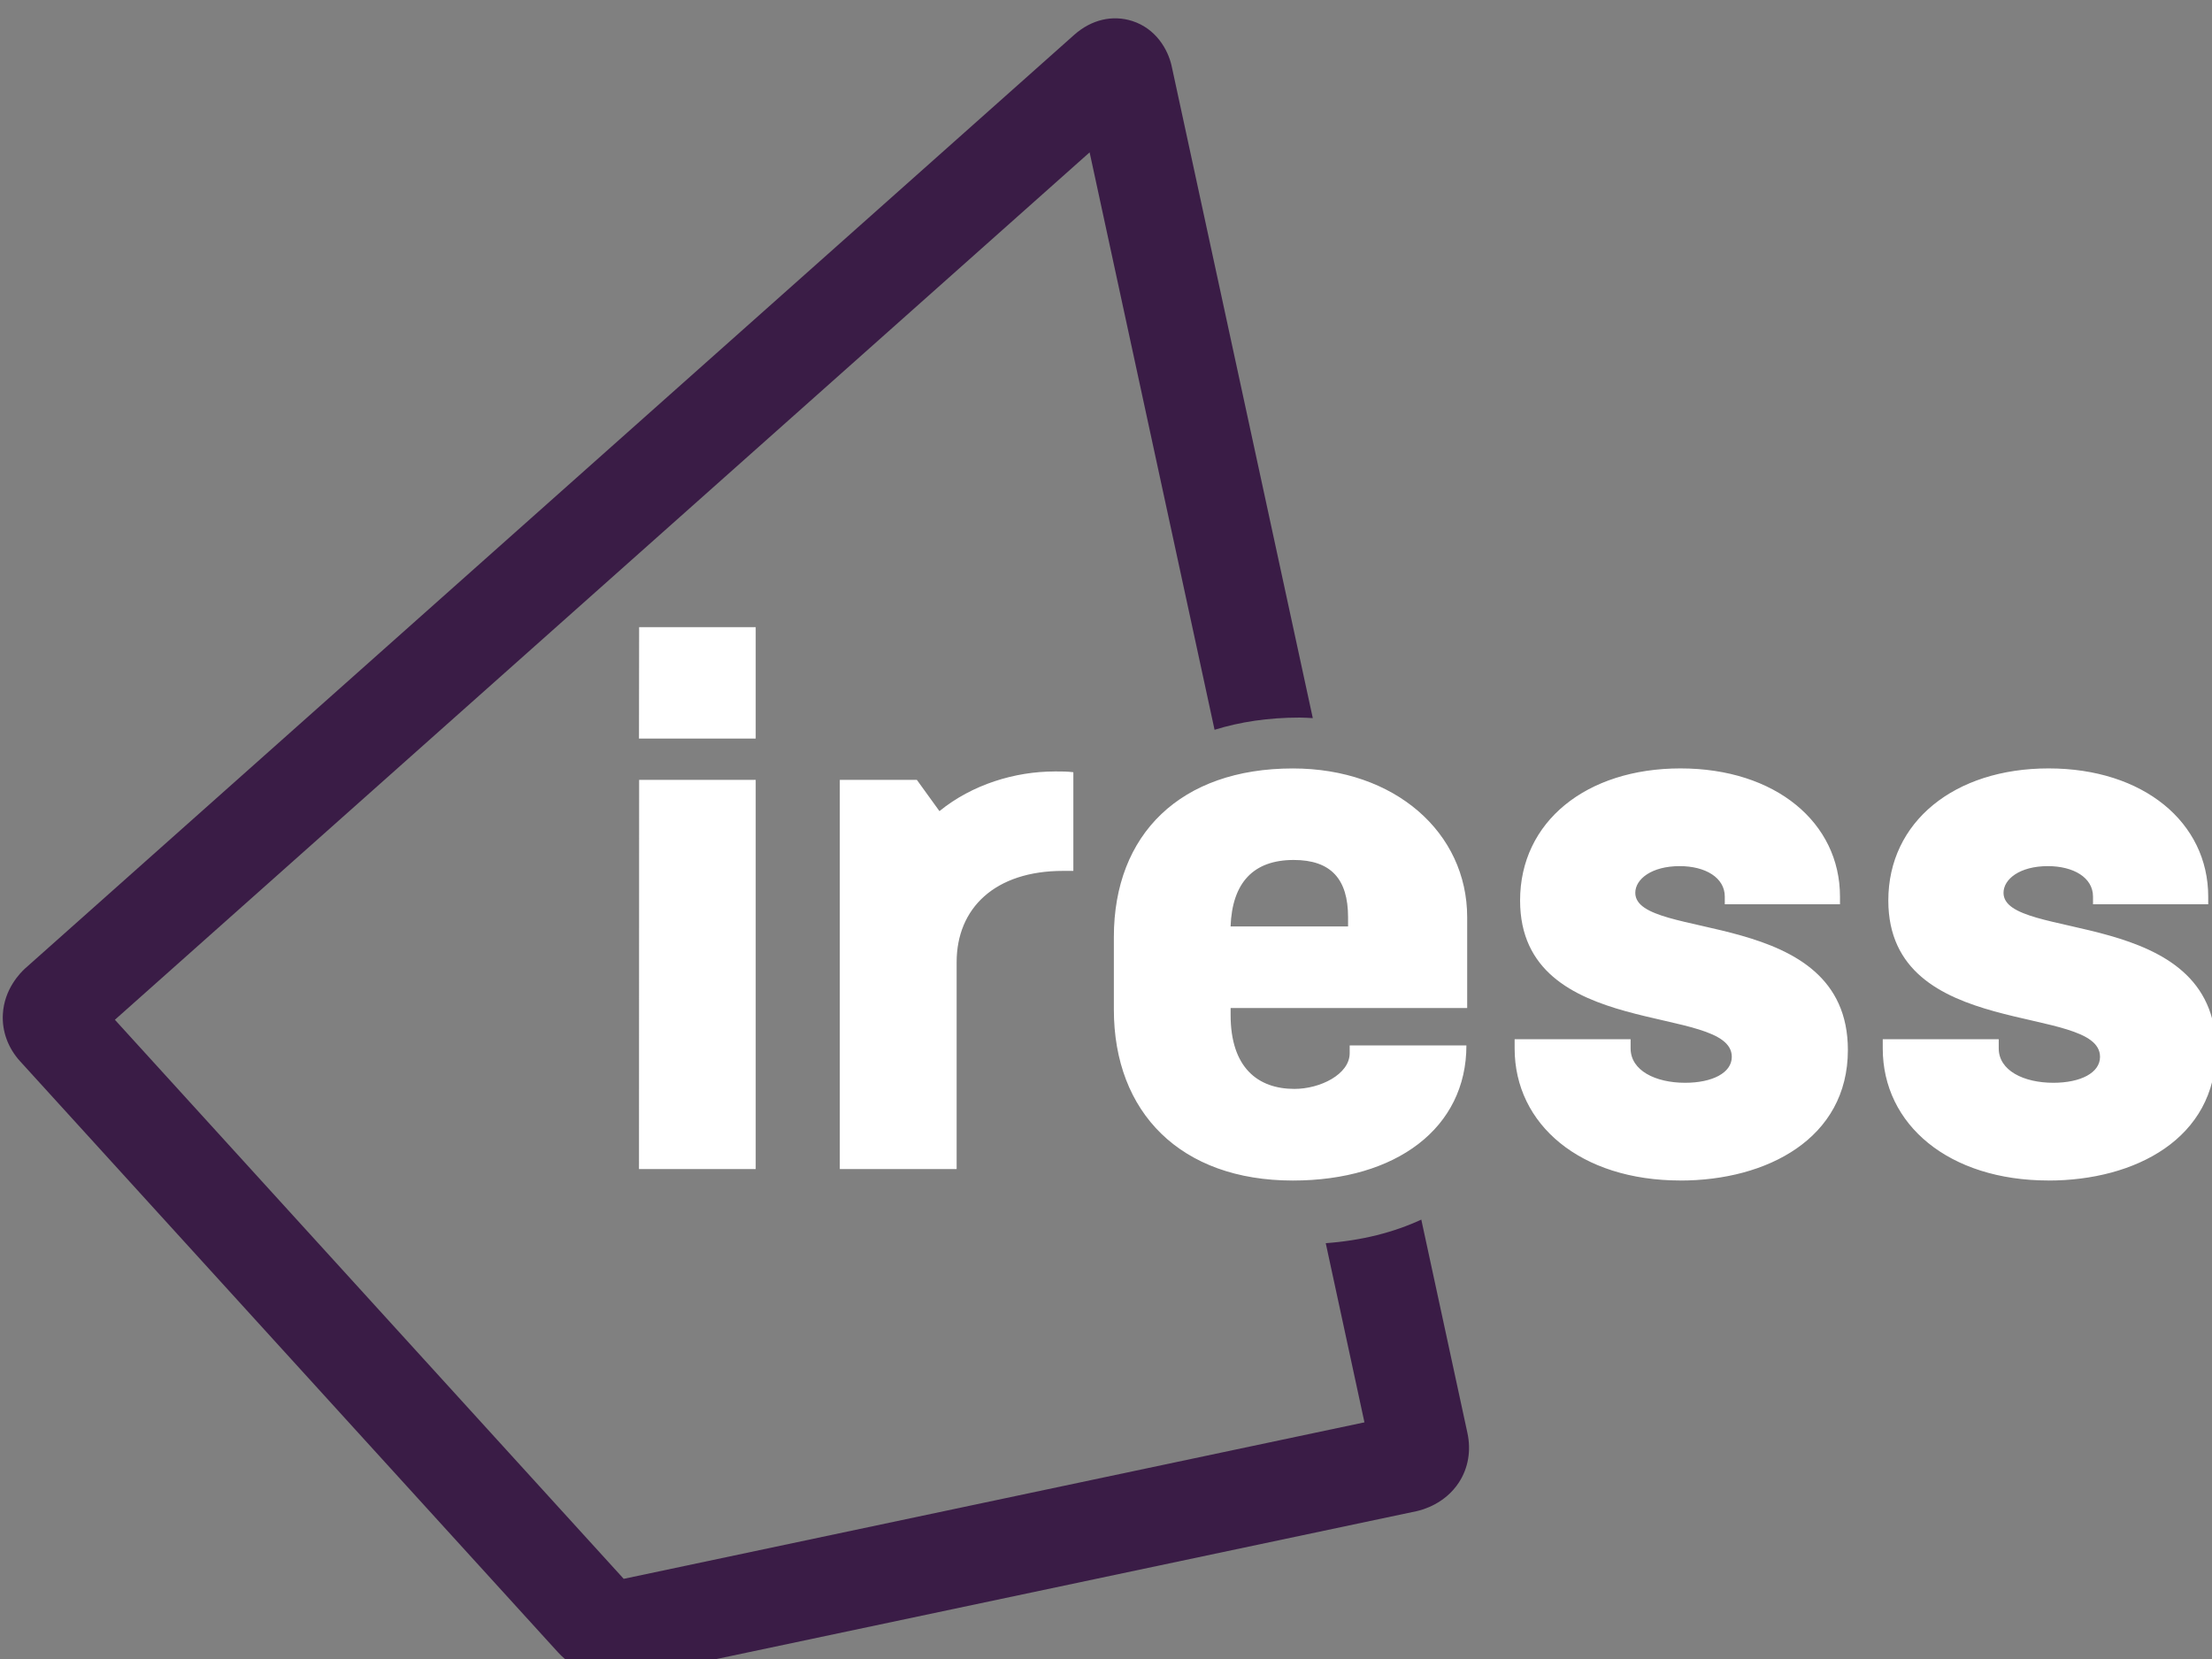
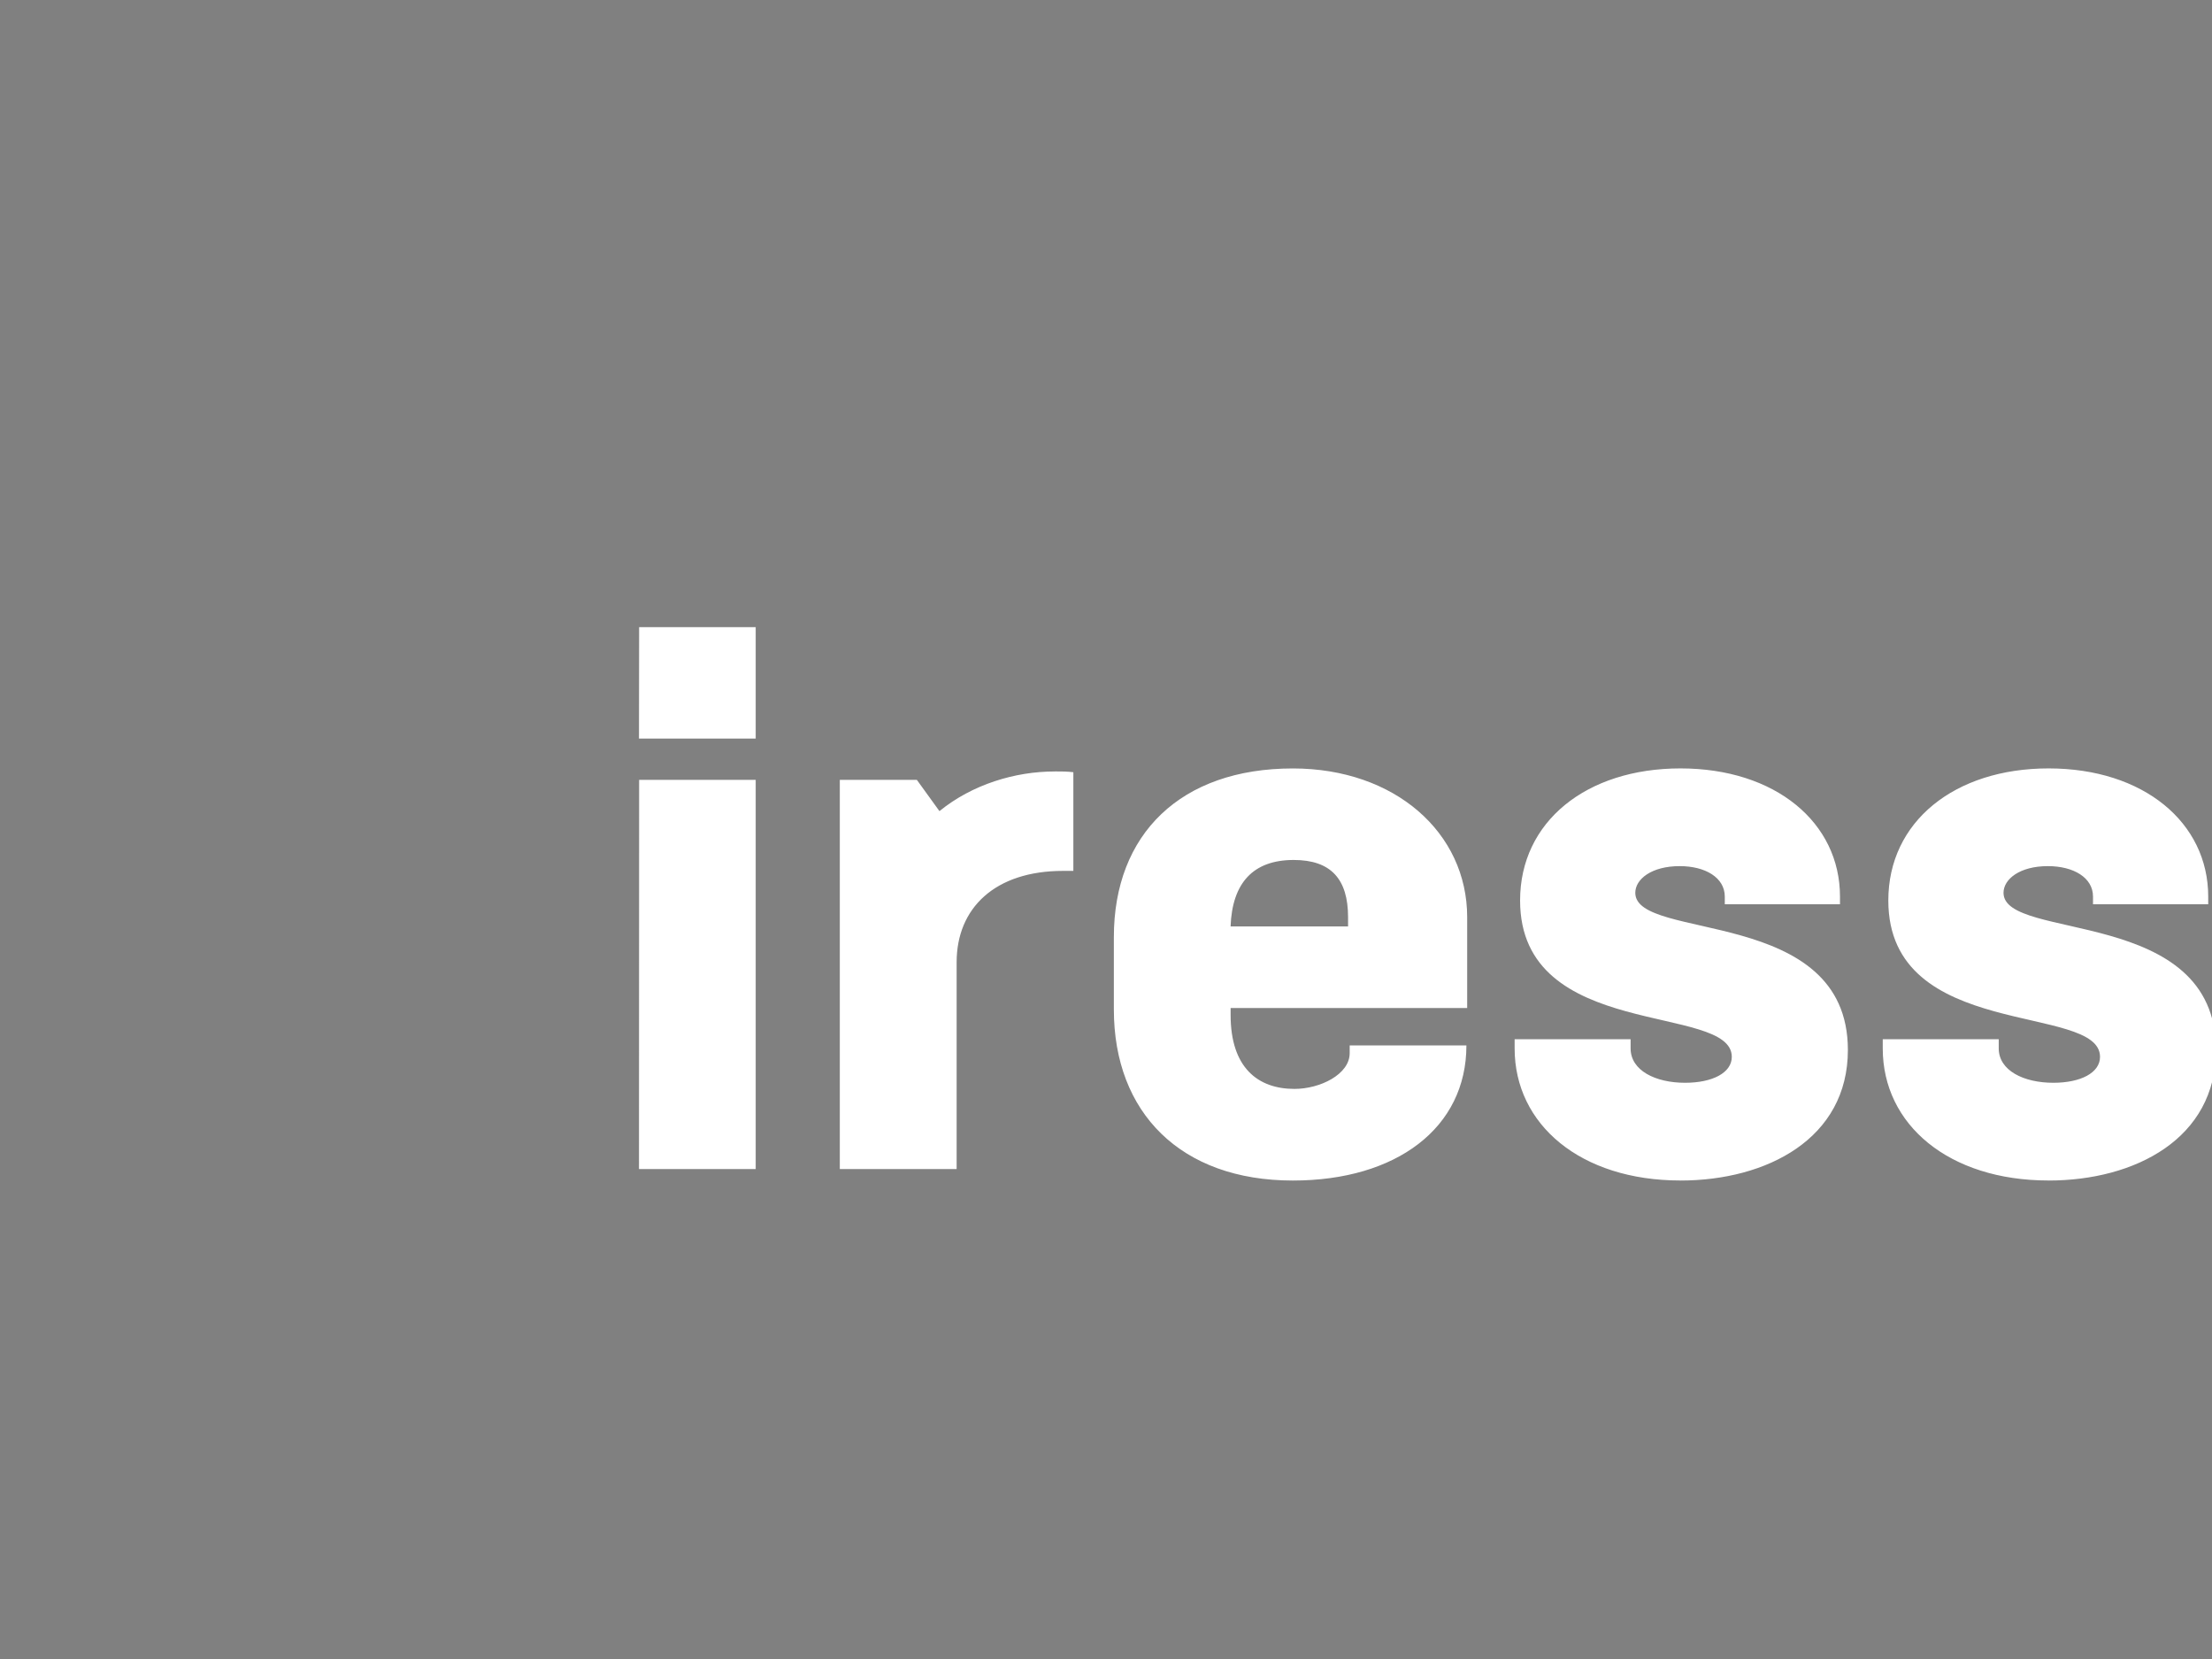
<svg xmlns="http://www.w3.org/2000/svg" height="15.875mm" width="21.167mm" version="1.1" viewBox="0 0 21.167 15.875">
  <rect x="0" y="0" width="21.167" height="15.875" fill="#808080" stroke="none" />
  <g transform="translate(-52.917 -107.63)">
    <g stroke-width=".75" transform="matrix(.353 0 0 .353 11.906 -168.68)">
      <path d="m133.5 802.77h3.164v-3.021h-3.16zm0 11.669h3.164v-10.55h-3.16zm11.268-10.778c-1.075 0-2.235 0.352-3.123 1.075l-0.612-0.847h-2.089v10.55h3.167v-5.607c0-1.468 1.04-2.476 2.886-2.476h0.278v-2.675c-0.167-0.021-0.337-0.021-0.507-0.021zm6.457-0.082c-3.038 0-4.852 1.778-4.852 4.57v1.966c0 2.795 1.813 4.635 4.852 4.635 2.807 0 4.705-1.427 4.705-3.662h-3.164v0.208c0 0.577-0.803 0.97-1.497 0.97-0.993 0-1.731-0.577-1.731-2.004v-0.188h6.413v-2.461c0-2.297-1.963-4.034-4.726-4.034zm-1.688 4.283c0.044-1.181 0.612-1.802 1.711-1.802 1.011 0 1.474 0.519 1.474 1.553v0.249zm12.196 6.888c2.341 0 4.538-1.137 4.538-3.539 0-3.908-5.763-2.936-5.763-4.26 0-0.372 0.442-0.724 1.204-0.724 0.694 0 1.222 0.311 1.222 0.826v0.208h3.123v-0.208c0-2.007-1.749-3.475-4.324-3.475-2.555 0-4.348 1.447-4.348 3.58 0 3.826 5.739 2.772 5.739 4.239 0 0.434-0.527 0.703-1.266 0.703-0.803 0-1.477-0.331-1.477-0.932v-0.249h-3.144v0.25c0 2.068 1.793 3.58 4.494 3.58zm9.979 0c2.344 0 4.538-1.137 4.538-3.539 0-3.908-5.76-2.936-5.76-4.26 0-0.372 0.442-0.724 1.201-0.724 0.697 0 1.225 0.311 1.225 0.826v0.208h3.123v-0.208c0-2.007-1.752-3.475-4.327-3.475-2.552 0-4.345 1.447-4.345 3.58 0 3.826 5.739 2.772 5.739 4.239 0 0.434-0.527 0.703-1.266 0.703-0.803 0-1.48-0.331-1.48-0.932v-0.249h-3.144v0.25c0 2.068 1.793 3.58 4.494 3.58z" fill="#fff" />
-       <path d="m147.94 784.54c-0.1-0.457-0.431-1.017-1.066-1.222-0.539-0.173-1.11-0.038-1.573 0.372l-28.441 25.31c-0.132 0.12-0.568 0.56-0.604 1.242-0.026 0.463 0.141 0.917 0.469 1.277l14.587 16.028c0.211 0.231 0.539 0.466 0.94 0.595 0.325 0.103 0.694 0.141 1.09 0.056l21.237-4.485c0.173-0.038 0.771-0.202 1.148-0.779 0.252-0.387 0.334-0.861 0.231-1.339l-1.251-5.786c-0.744 0.346-1.614 0.568-2.59 0.639l1.049 4.857-20.08 4.242-13.793-15.155 26.423-23.514 3.387 15.653c0.691-0.214 1.456-0.331 2.306-0.331 0.12 0 0.237 0.009 0.357 0.015z" fill="#3A1C46" />
    </g>
  </g>
</svg>